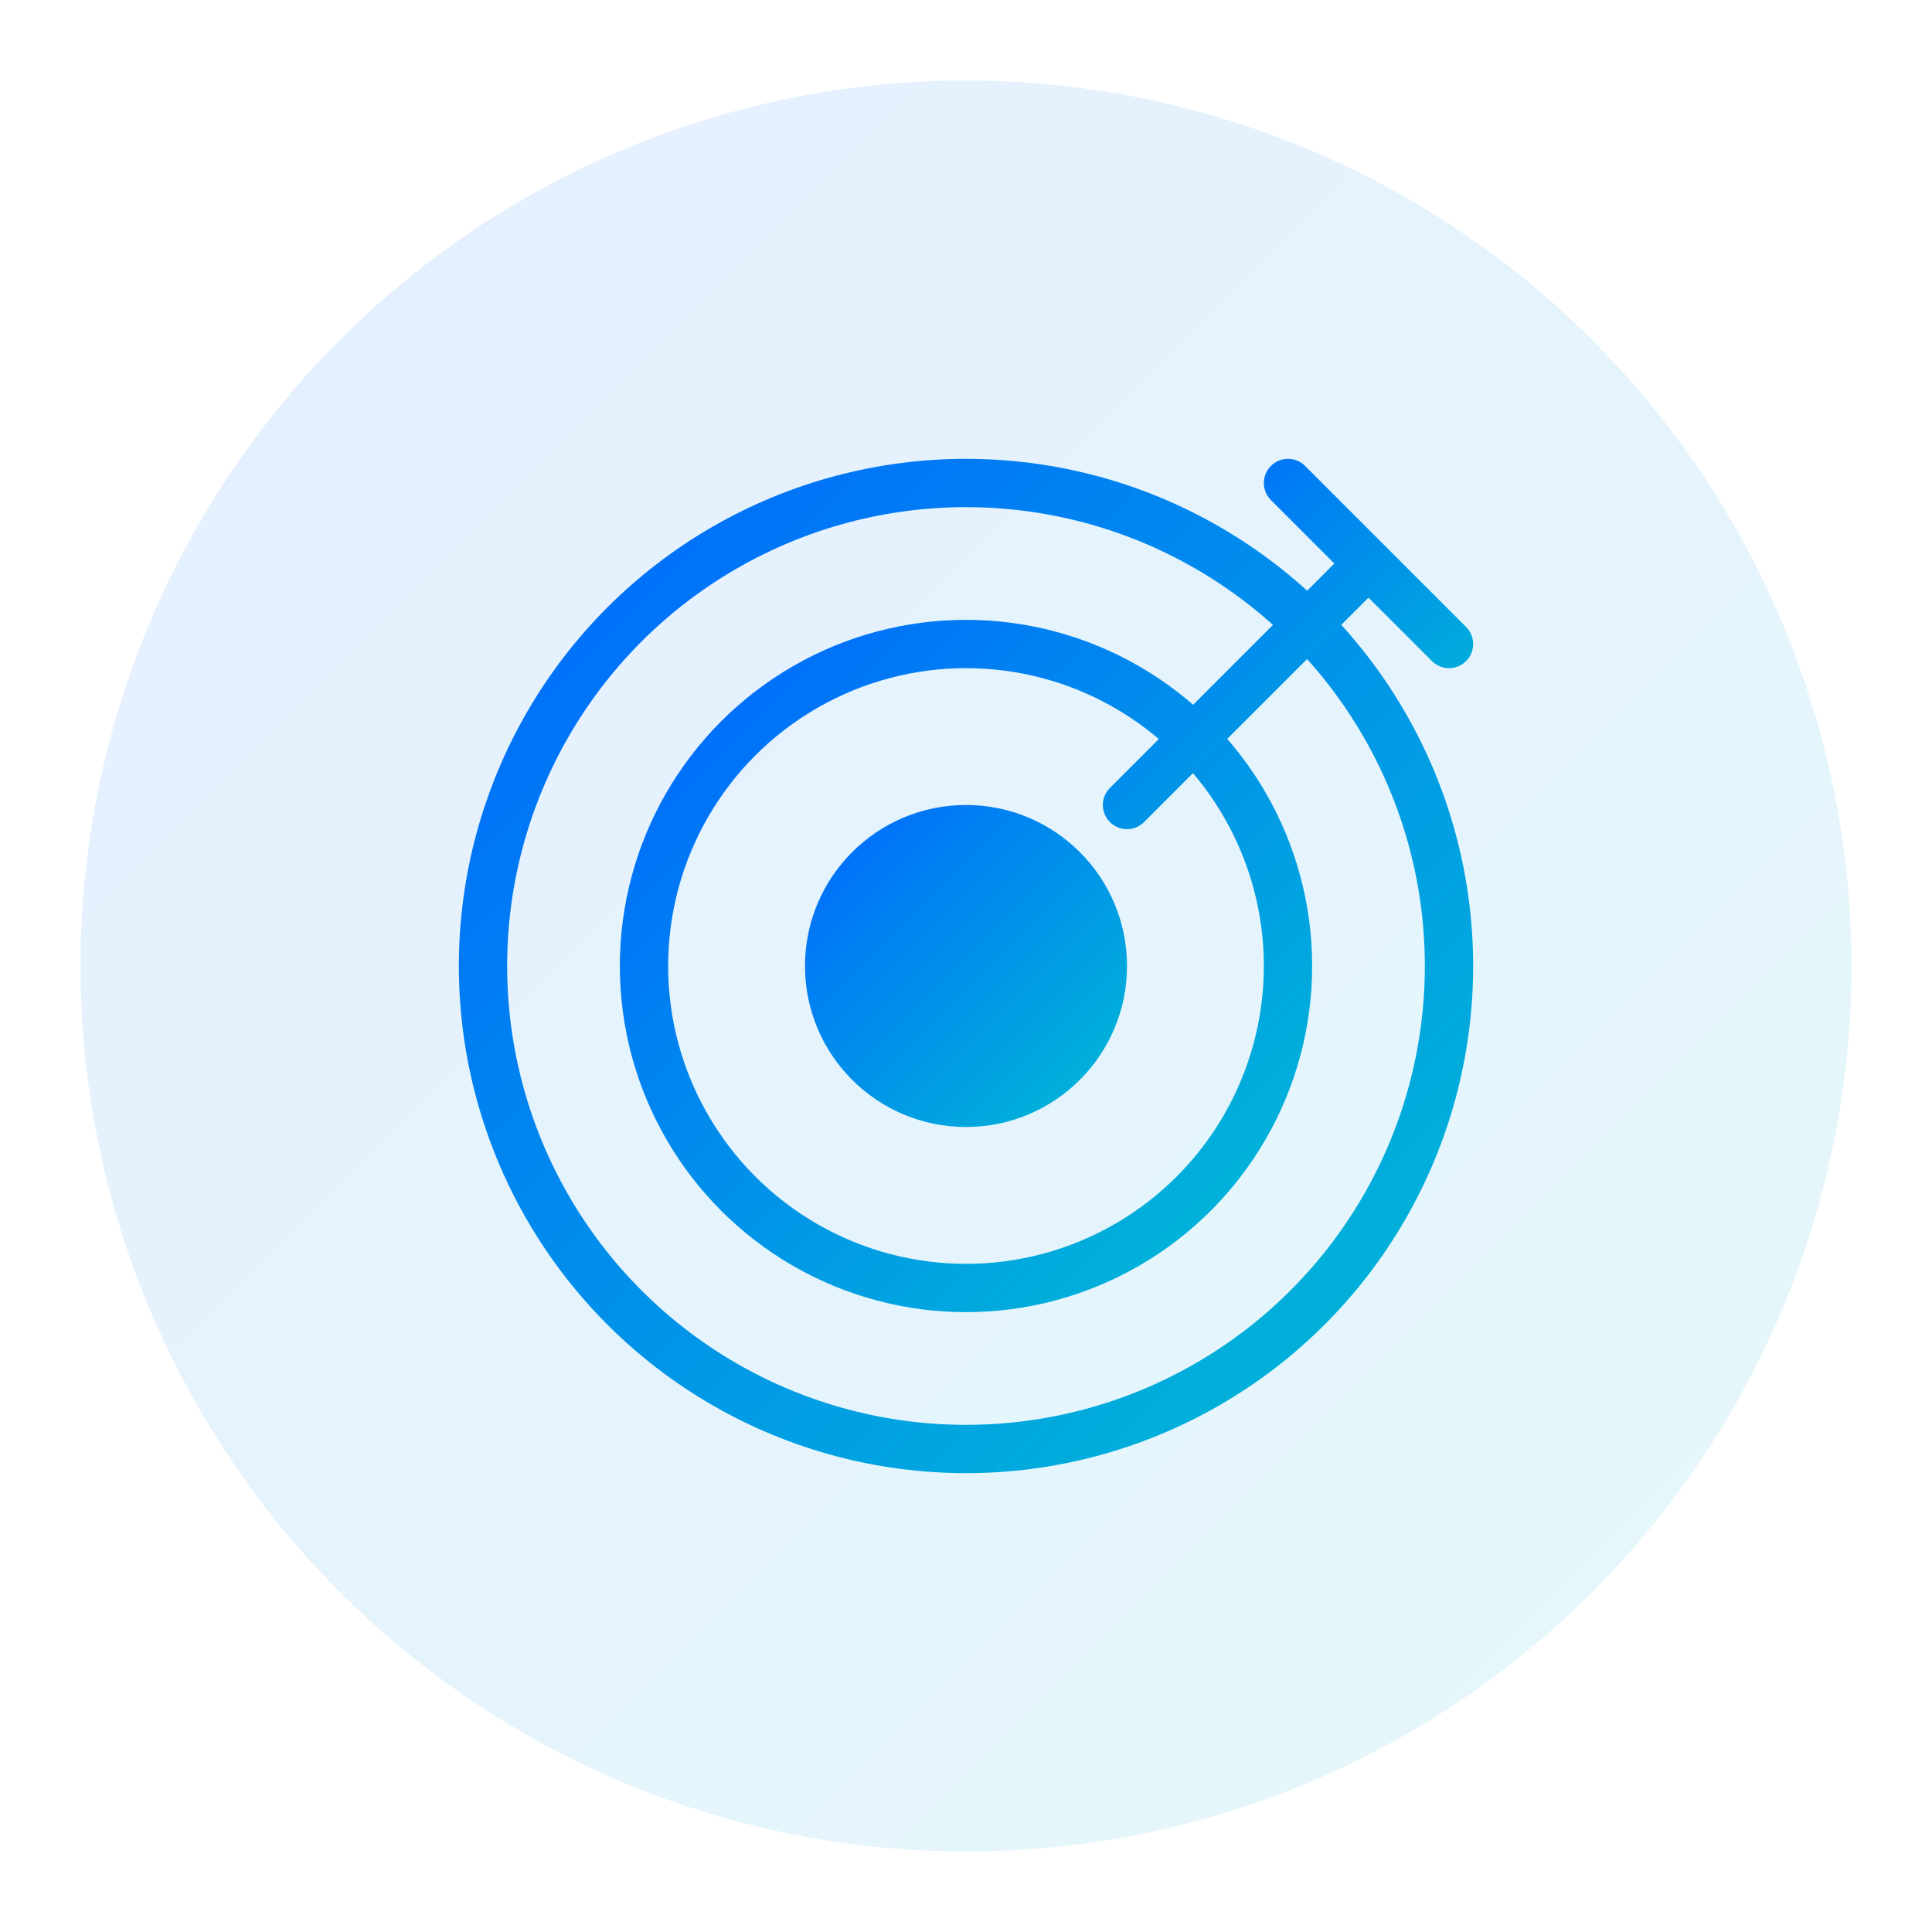
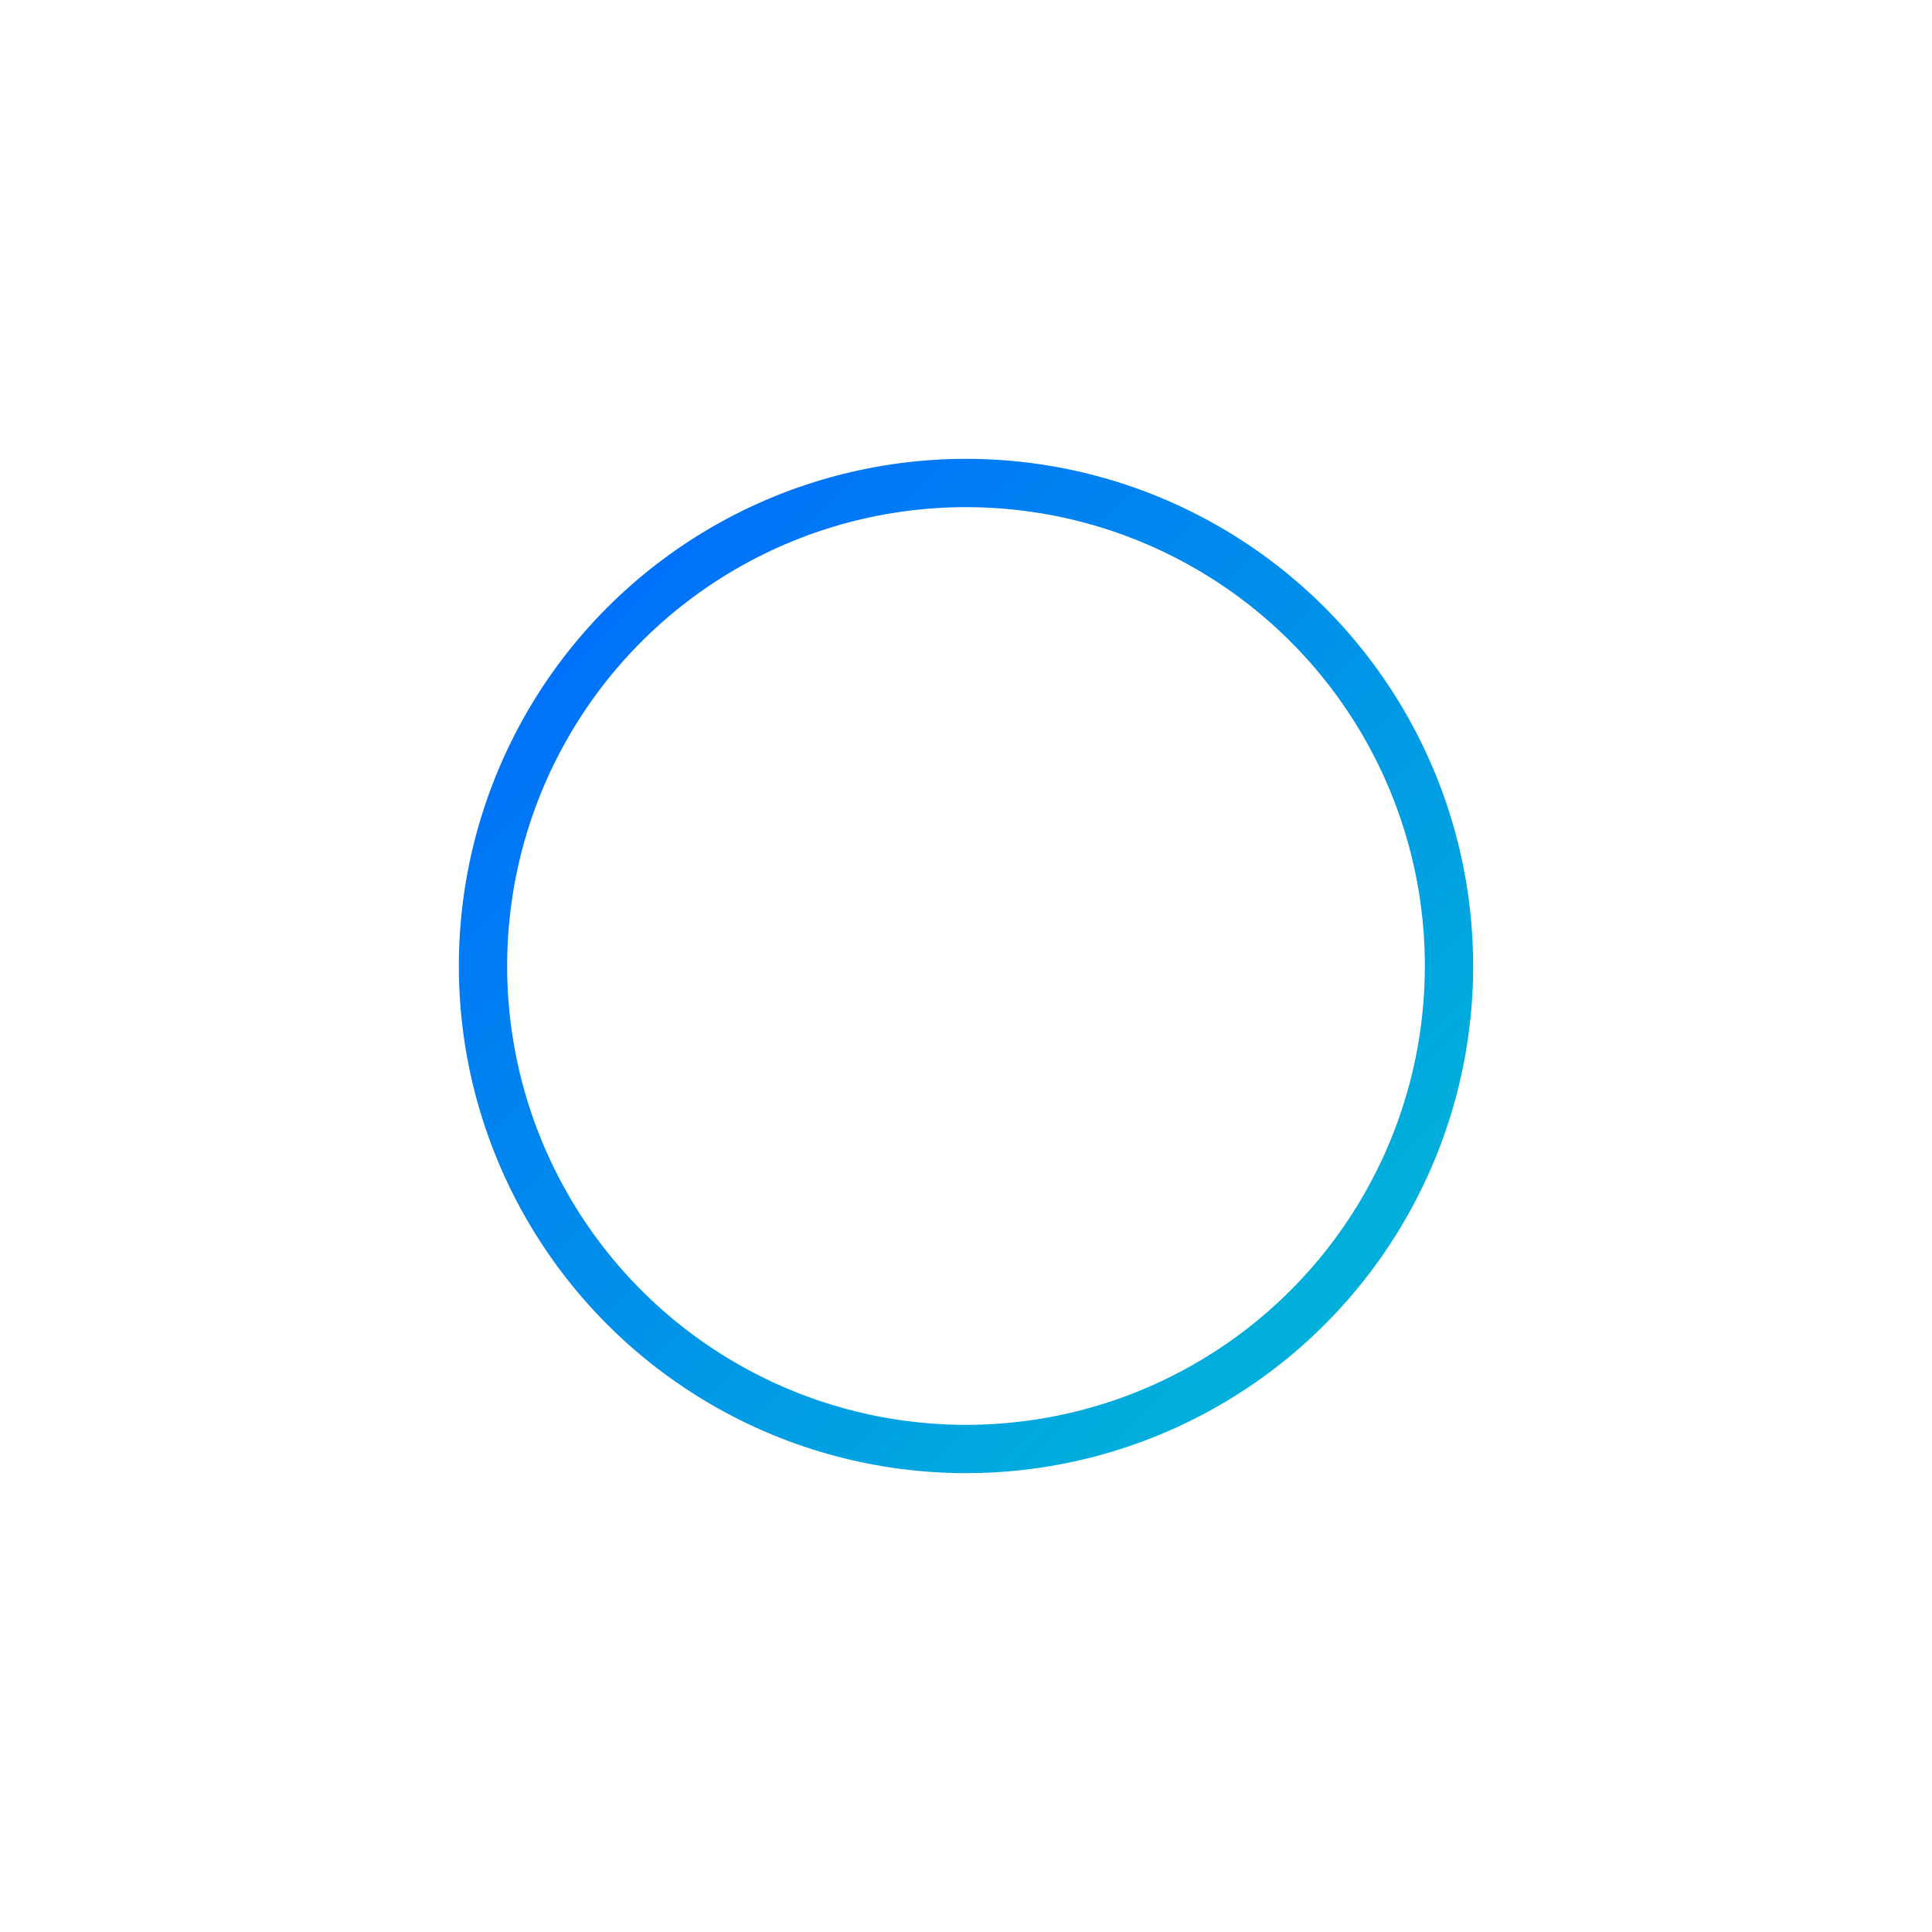
<svg xmlns="http://www.w3.org/2000/svg" width="120" height="120">
  <defs>
    <linearGradient id="missionGradient" x1="0%" y1="0%" x2="100%" y2="100%">
      <stop offset="0%" style="stop-color:#0066FF;stop-opacity:1" />
      <stop offset="100%" style="stop-color:#00BCD4;stop-opacity:1" />
    </linearGradient>
  </defs>
-   <circle cx="60" cy="60" r="55" fill="url(#missionGradient)" opacity="0.1" />
  <circle cx="60" cy="60" r="30" fill="none" stroke="url(#missionGradient)" stroke-width="3" />
-   <circle cx="60" cy="60" r="20" fill="none" stroke="url(#missionGradient)" stroke-width="3" />
-   <circle cx="60" cy="60" r="10" fill="url(#missionGradient)" />
-   <path d="M 85 35 L 70 50 M 85 35 L 80 30 M 85 35 L 90 40" stroke="url(#missionGradient)" stroke-width="3" stroke-linecap="round" stroke-linejoin="round" />
</svg>